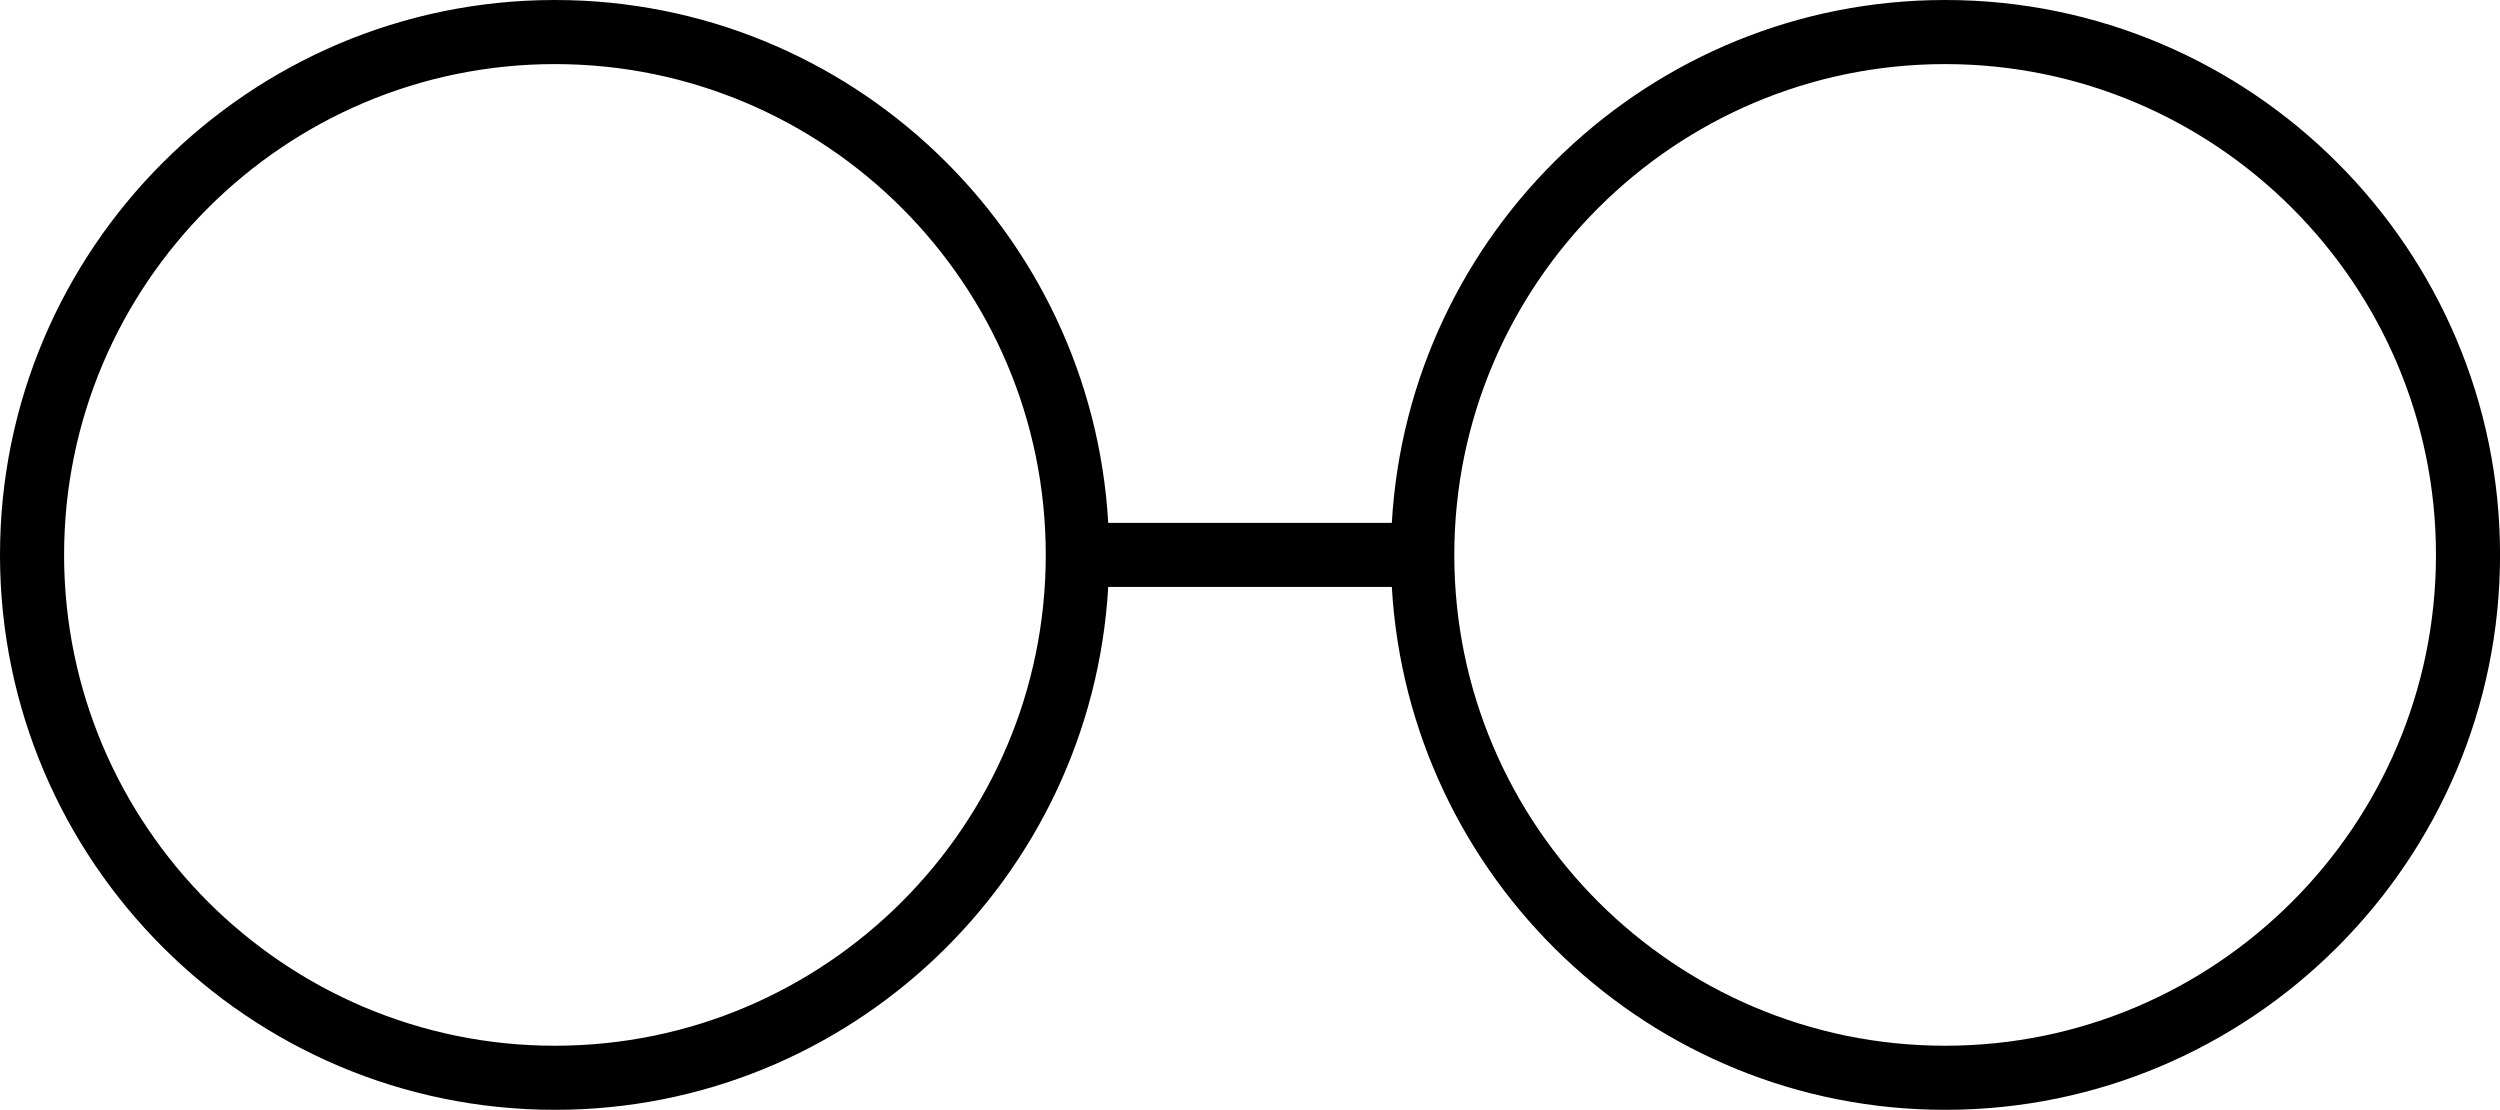
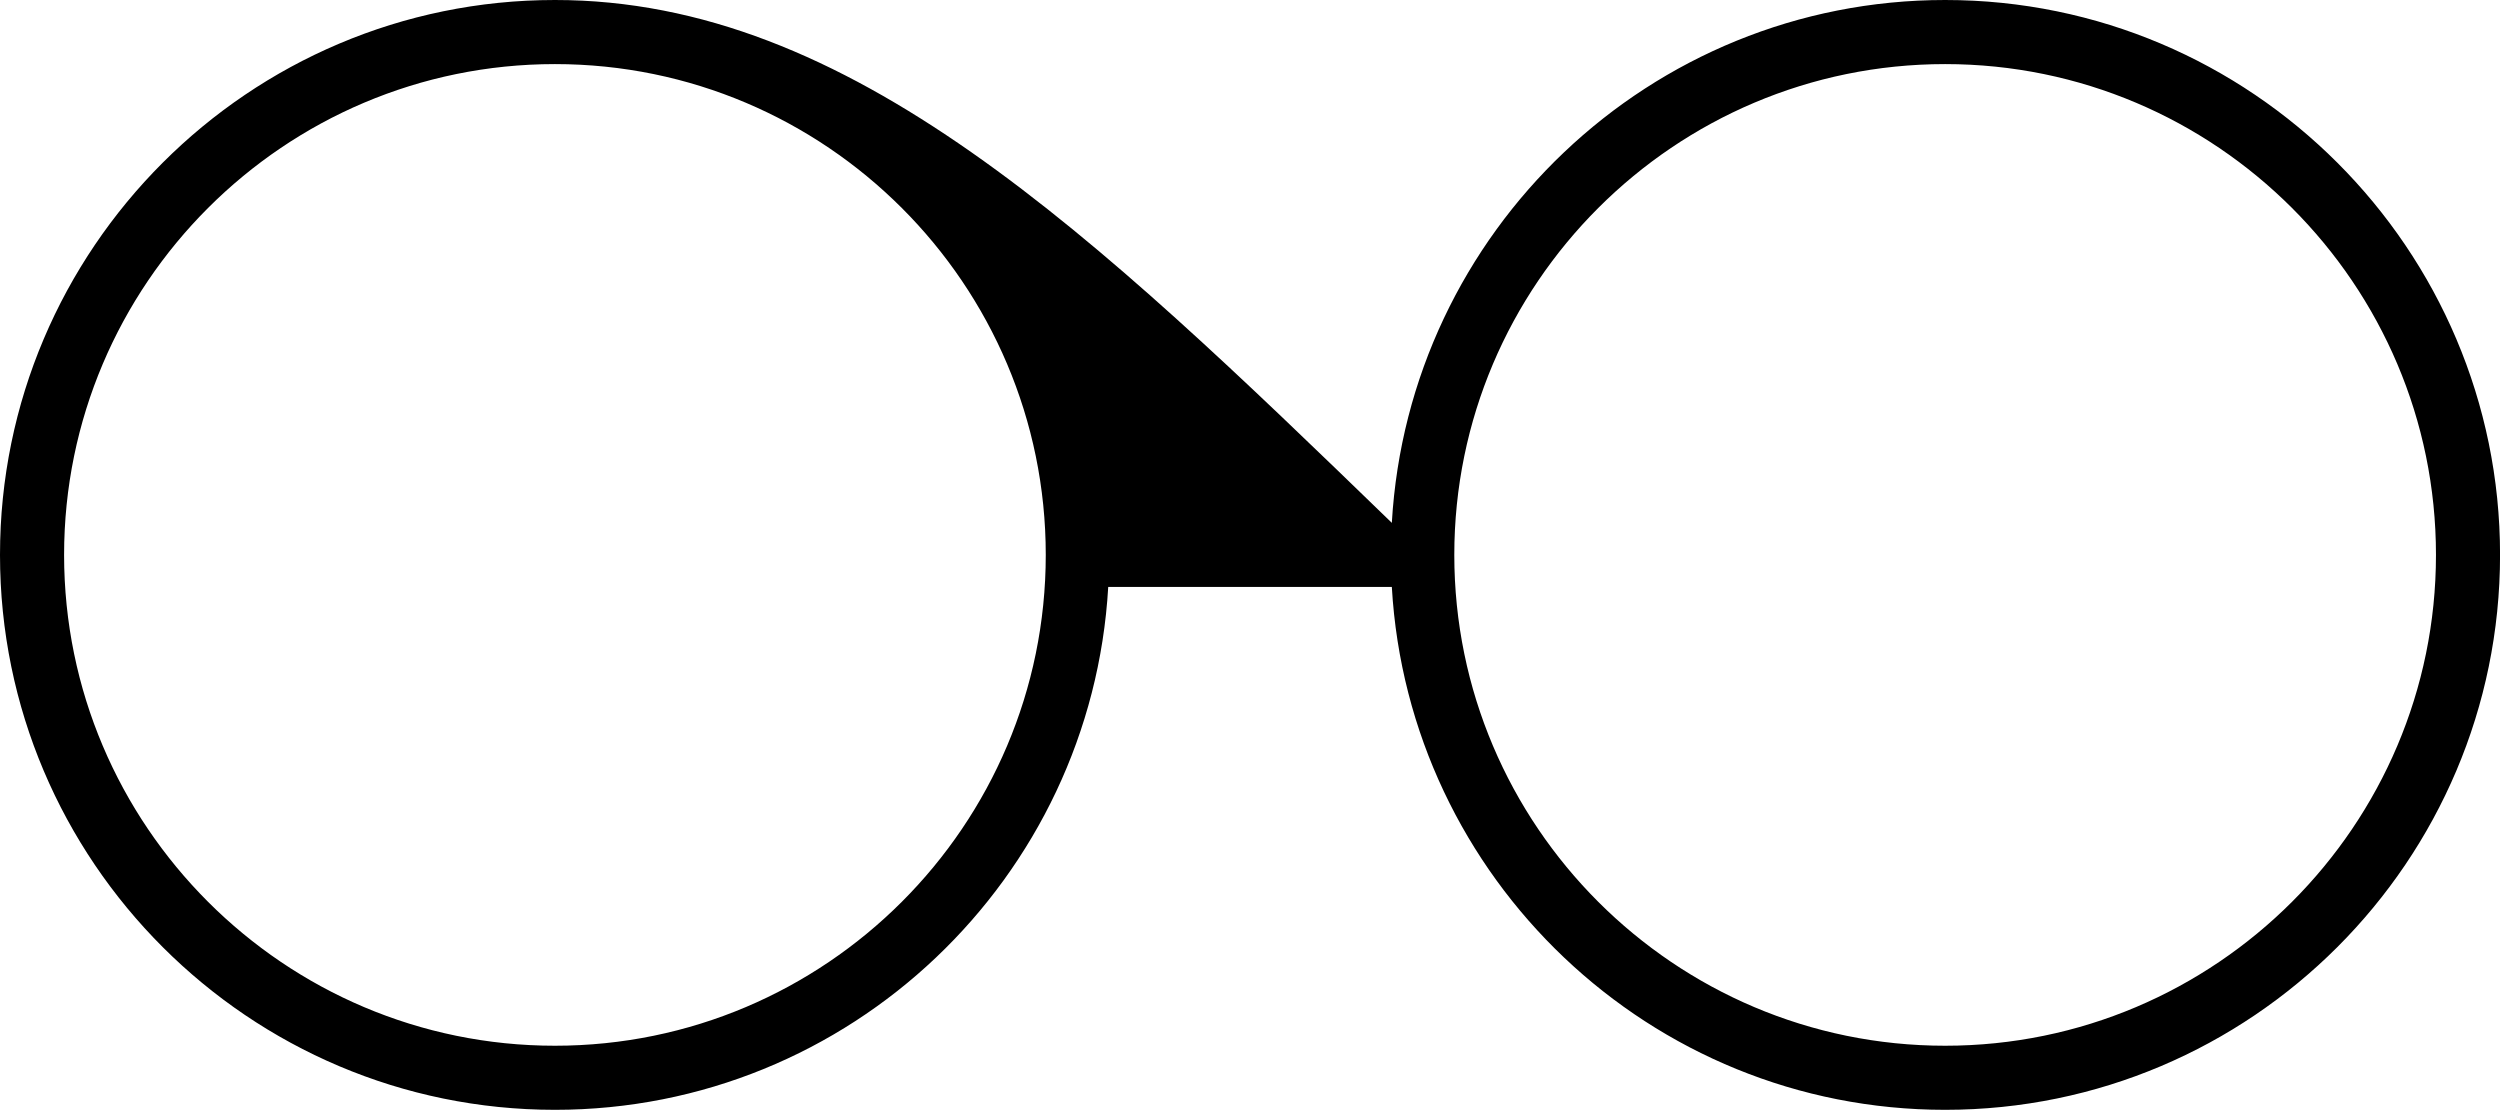
<svg xmlns="http://www.w3.org/2000/svg" fill="#000000" height="294.4" preserveAspectRatio="xMidYMid meet" version="1" viewBox="0.0 0.0 663.1 294.4" width="663.1" zoomAndPan="magnify">
  <g id="change1_1">
-     <path d="M515.927,0C437.63,0,373.61,61.486,369.169,138.681h-75.222C289.506,61.486,225.487,0,147.189,0 C66.024,0,0,66.024,0,147.181s66.024,147.189,147.189,147.189c78.297,0,142.317-61.494,146.758-138.689h75.222 c4.441,77.195,68.461,138.689,146.758,138.689c81.165,0,147.189-66.033,147.189-147.189S597.092,0,515.927,0z M147.189,277.371 C75.404,277.371,17,218.966,17,147.181S75.404,17,147.189,17s130.189,58.396,130.189,130.181S218.975,277.371,147.189,277.371z M515.927,277.371c-71.785,0-130.189-58.404-130.189-130.189S444.142,17,515.927,17s130.189,58.396,130.189,130.181 S587.712,277.371,515.927,277.371z" fill="#000000" />
+     <path d="M515.927,0C437.63,0,373.61,61.486,369.169,138.681C289.506,61.486,225.487,0,147.189,0 C66.024,0,0,66.024,0,147.181s66.024,147.189,147.189,147.189c78.297,0,142.317-61.494,146.758-138.689h75.222 c4.441,77.195,68.461,138.689,146.758,138.689c81.165,0,147.189-66.033,147.189-147.189S597.092,0,515.927,0z M147.189,277.371 C75.404,277.371,17,218.966,17,147.181S75.404,17,147.189,17s130.189,58.396,130.189,130.181S218.975,277.371,147.189,277.371z M515.927,277.371c-71.785,0-130.189-58.404-130.189-130.189S444.142,17,515.927,17s130.189,58.396,130.189,130.181 S587.712,277.371,515.927,277.371z" fill="#000000" />
  </g>
</svg>